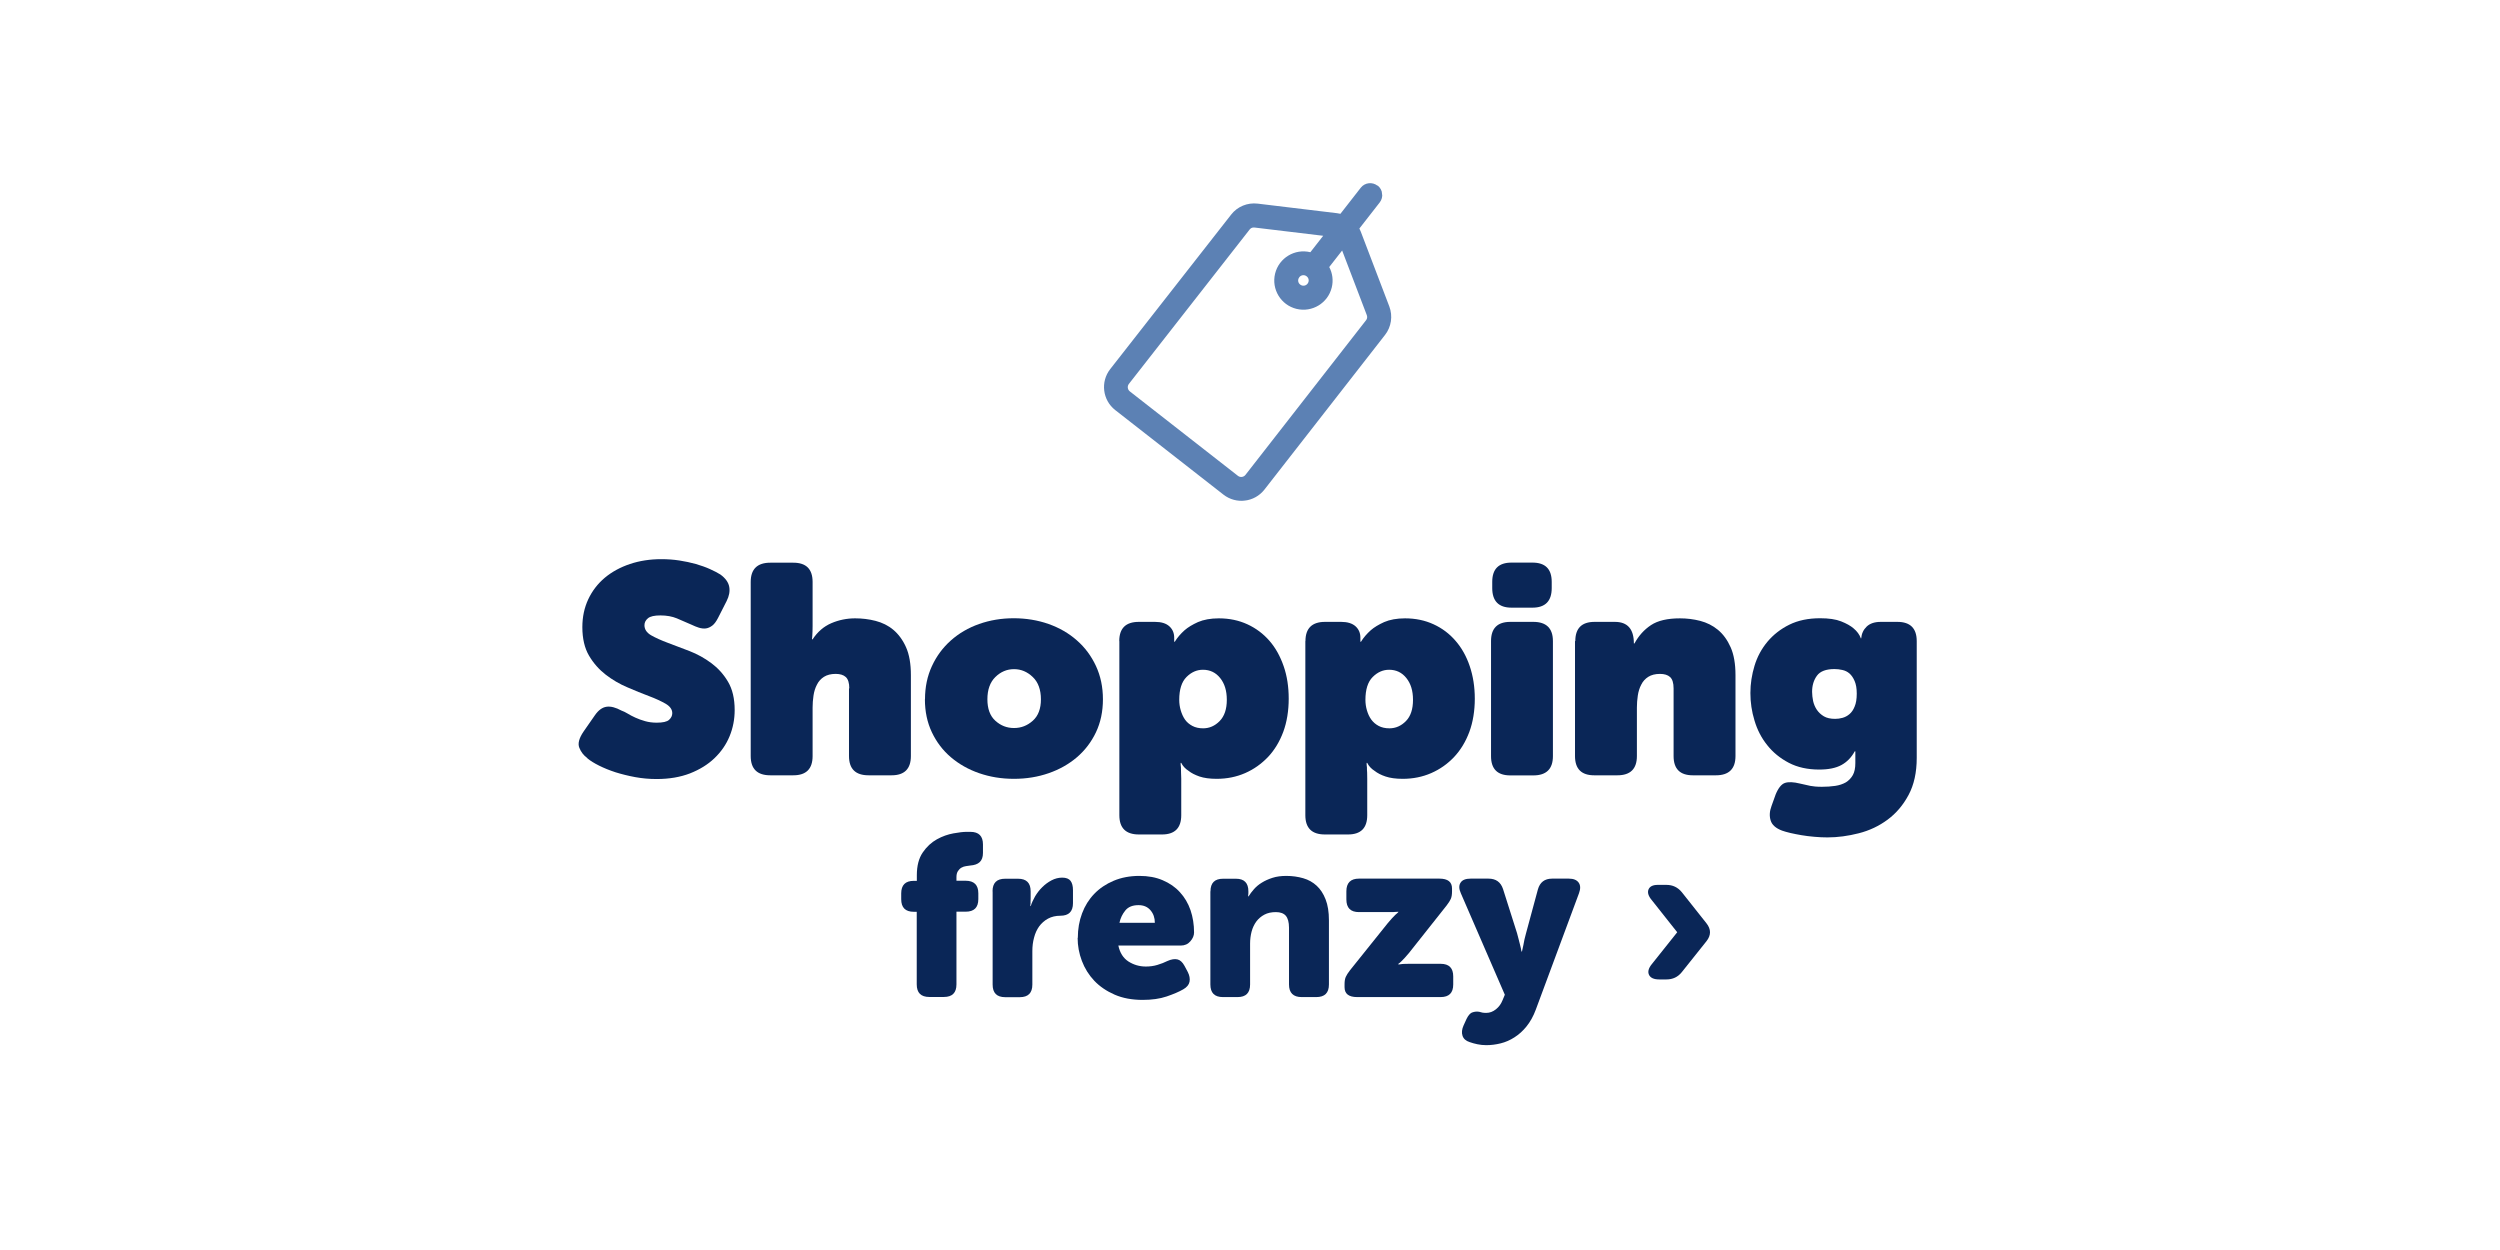
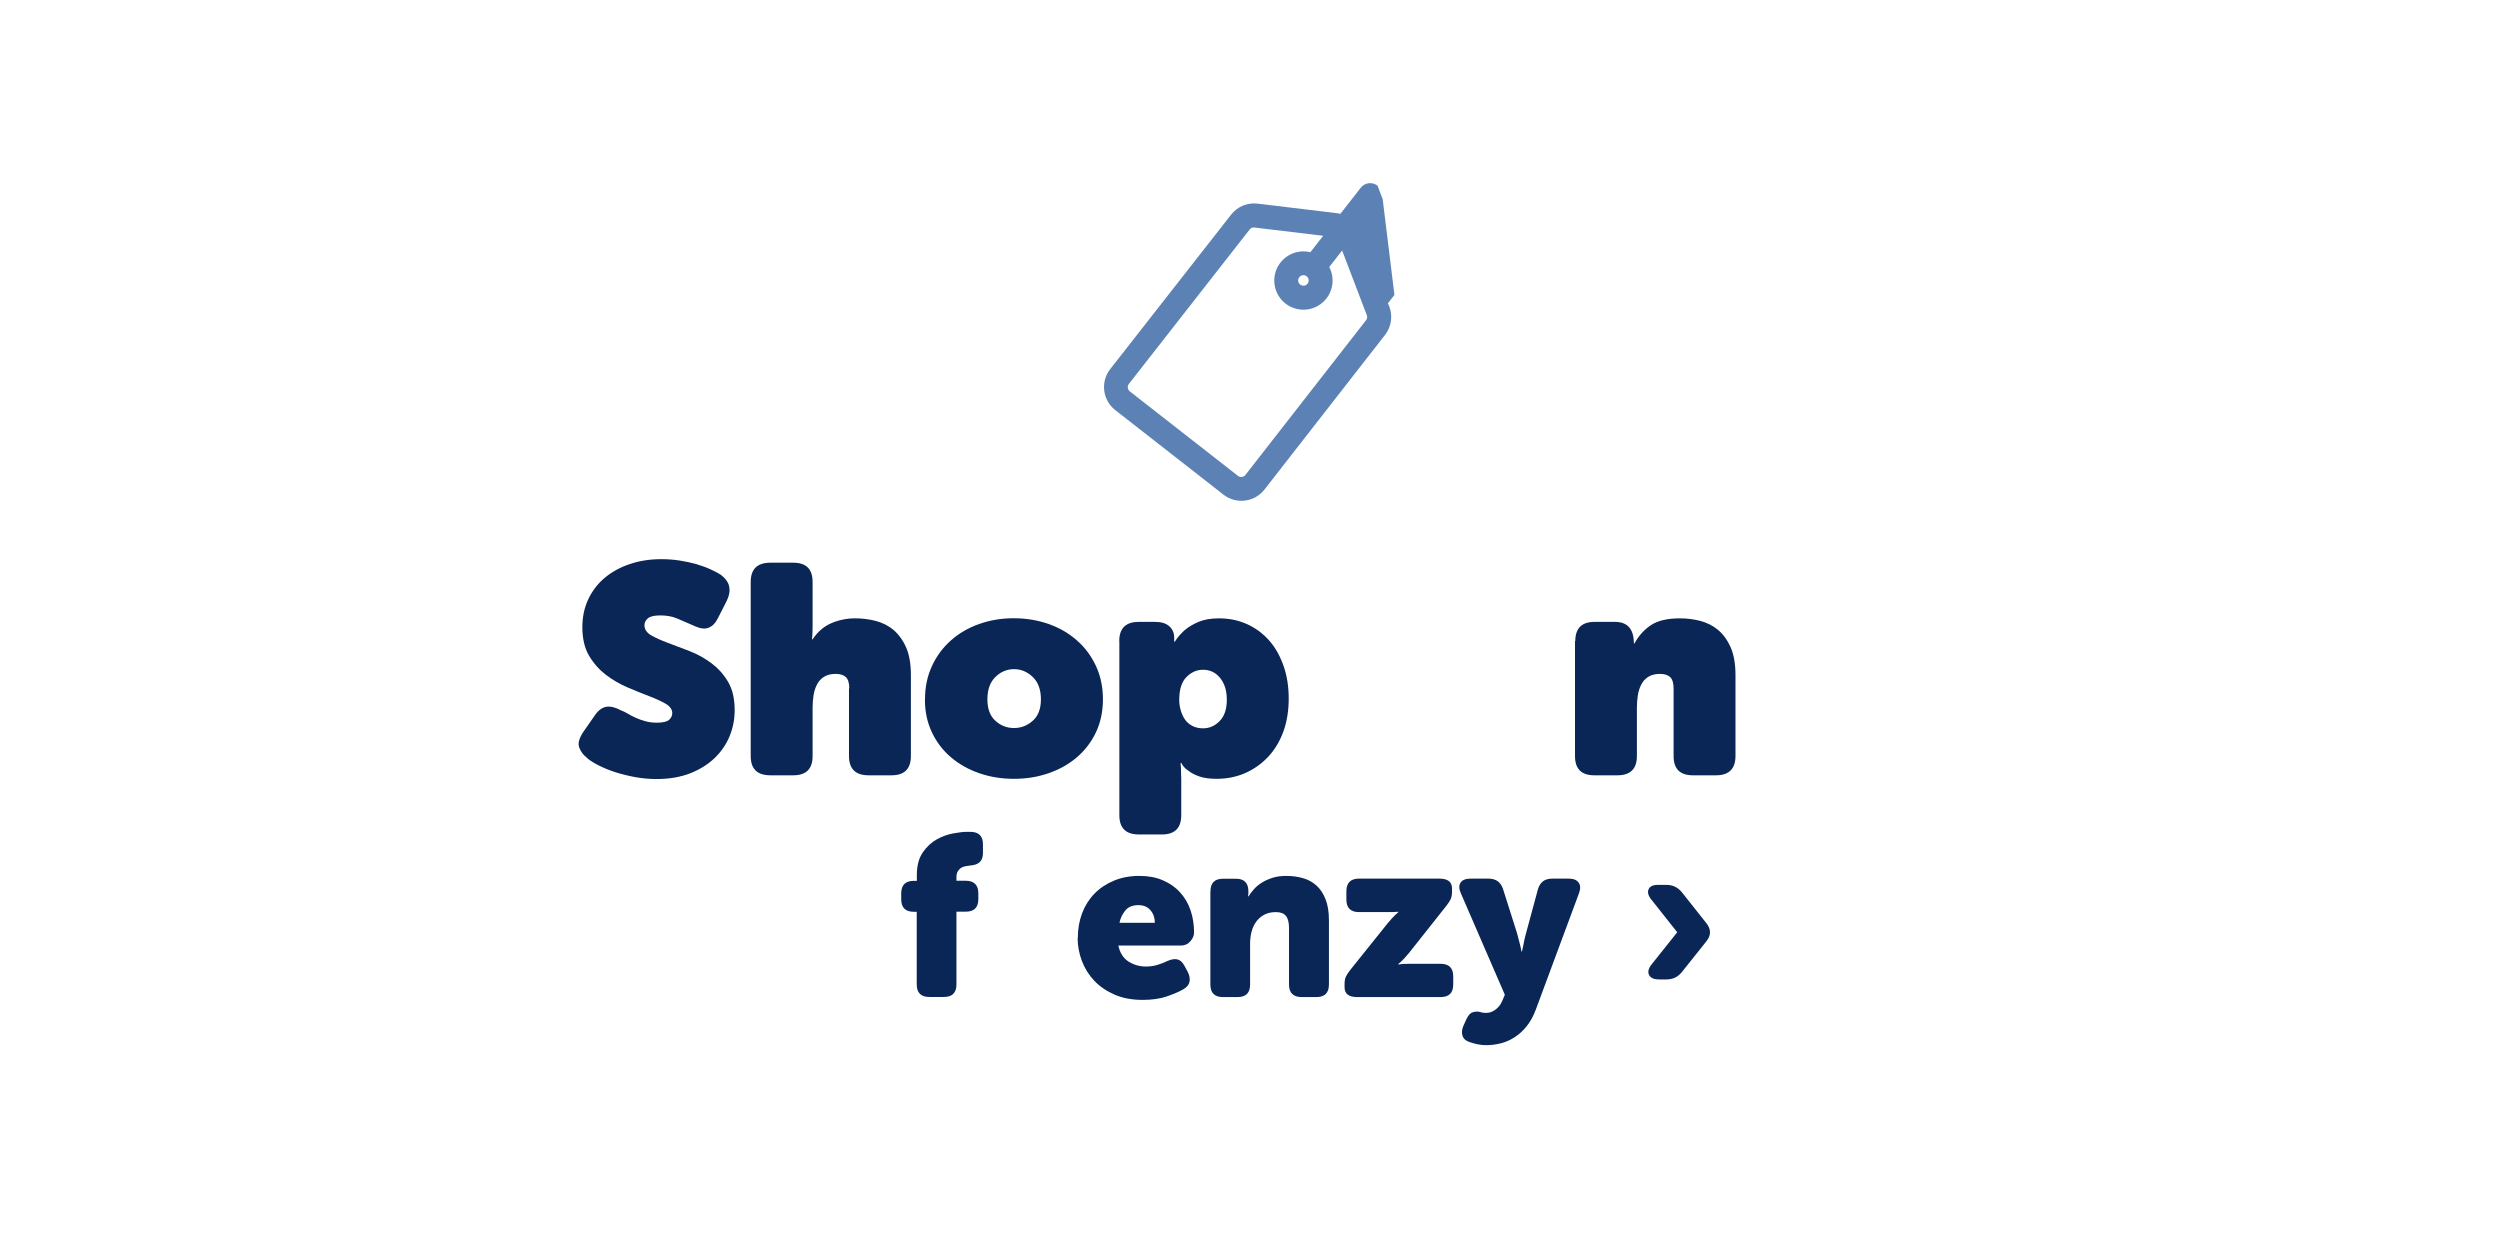
<svg xmlns="http://www.w3.org/2000/svg" id="NOEL_LP_Picto-4-FR-REG" viewBox="0 0 248 124">
  <defs>
    <style>
      .cls-1 {
        fill: none;
      }

      .cls-2 {
        fill: #5c81b4;
      }

      .cls-3 {
        fill: #0a2657;
      }

      .cls-4 {
        clip-path: url(#clippath);
      }
    </style>
    <clipPath id="clippath">
      <rect class="cls-1" x="109.12" y="19.73" width="29.75" height="29.75" transform="translate(-3.29 15.37) rotate(-7)" />
    </clipPath>
  </defs>
  <g id="Groupe_9">
    <g class="cls-4">
      <g id="Groupe_8">
        <g id="Tracé_4">
-           <path class="cls-2" d="M136.65,18.42c-.52-.4-1.26-.31-1.66.2,0,0,0,0,0,0l-2.02,2.59c-.11-.03-.22-.05-.33-.06l-7.88-.95c-1.01-.12-2.01.29-2.63,1.09l-12,15.33c-.98,1.26-.76,3.07.5,4.06l10.74,8.39c1.26.98,3.07.76,4.06-.5l11.97-15.35c.62-.8.78-1.87.42-2.82l-2.83-7.42c-.04-.11-.09-.21-.14-.31l2.02-2.59c.4-.52.31-1.26-.2-1.67M128.89,27.5c.18-.23.5-.27.73-.09.23.18.27.5.09.73-.18.23-.5.27-.73.09,0,0,0,0,0,0-.23-.17-.27-.5-.09-.72,0,0,0,0,0,0M129.99,25.02c-1.55-.38-3.12.57-3.5,2.12-.38,1.55.57,3.12,2.12,3.5s3.12-.57,3.5-2.12c.17-.69.08-1.41-.25-2.03l1.28-1.64,2.45,6.42h0c.06.17.04.36-.08.5l-11.97,15.35c-.18.22-.5.26-.73.09l-10.74-8.39c-.22-.18-.26-.5-.09-.73l11.99-15.33c.09-.11.21-.18.35-.19.04,0,.08,0,.12,0l6.82.82-1.28,1.64Z" />
+           <path class="cls-2" d="M136.65,18.42c-.52-.4-1.26-.31-1.66.2,0,0,0,0,0,0l-2.02,2.59c-.11-.03-.22-.05-.33-.06l-7.88-.95c-1.01-.12-2.01.29-2.63,1.09l-12,15.33c-.98,1.26-.76,3.07.5,4.06l10.74,8.39c1.26.98,3.07.76,4.06-.5l11.97-15.35c.62-.8.78-1.87.42-2.82c-.04-.11-.09-.21-.14-.31l2.02-2.59c.4-.52.31-1.26-.2-1.67M128.89,27.5c.18-.23.5-.27.73-.09.23.18.27.5.09.73-.18.23-.5.27-.73.09,0,0,0,0,0,0-.23-.17-.27-.5-.09-.72,0,0,0,0,0,0M129.99,25.02c-1.55-.38-3.12.57-3.5,2.12-.38,1.55.57,3.12,2.12,3.5s3.12-.57,3.5-2.12c.17-.69.08-1.41-.25-2.03l1.28-1.64,2.45,6.42h0c.06.17.04.36-.08.5l-11.97,15.35c-.18.22-.5.26-.73.09l-10.74-8.39c-.22-.18-.26-.5-.09-.73l11.99-15.33c.09-.11.21-.18.35-.19.04,0,.08,0,.12,0l6.82.82-1.28,1.64Z" />
        </g>
      </g>
    </g>
  </g>
  <g>
    <path class="cls-3" d="M58.27,75.21c-.37-.27-.64-.62-.8-1.03-.17-.41-.03-.95.42-1.61l1.12-1.61c.35-.51.74-.79,1.16-.85s.91.07,1.48.38c.18.06.38.16.6.29.22.14.48.27.78.41s.62.25.97.35.73.15,1.14.15c.61,0,1.02-.09,1.23-.28s.32-.41.32-.66c0-.37-.22-.68-.66-.94-.44-.25-.99-.51-1.66-.76s-1.38-.54-2.14-.87c-.76-.32-1.48-.74-2.14-1.25-.66-.51-1.22-1.14-1.66-1.89-.44-.75-.66-1.7-.66-2.83,0-1.02.2-1.94.59-2.77.39-.83.94-1.54,1.64-2.13.71-.59,1.54-1.04,2.49-1.36.96-.32,1.99-.48,3.11-.48.61,0,1.2.04,1.79.13.59.09,1.13.21,1.64.35.51.15.97.31,1.39.5.42.19.77.37,1.04.54.51.37.8.78.88,1.22.08.44,0,.91-.26,1.42l-.85,1.67c-.18.35-.37.61-.57.76-.21.16-.42.25-.63.28s-.45,0-.69-.07-.48-.18-.72-.29c-.53-.23-1.02-.45-1.48-.64s-1-.29-1.63-.29c-.59,0-1,.09-1.23.28s-.35.42-.35.69c0,.41.22.74.66,1,.44.25.99.5,1.66.75.66.25,1.38.52,2.16.82.77.3,1.49.7,2.15,1.19s1.22,1.1,1.66,1.85c.44.74.66,1.68.66,2.81,0,.92-.17,1.79-.51,2.61-.34.82-.84,1.54-1.5,2.17-.66.63-1.46,1.12-2.42,1.5-.96.37-2.06.56-3.31.56-.72,0-1.43-.06-2.13-.19s-1.34-.29-1.95-.48c-.61-.2-1.15-.42-1.63-.66-.48-.24-.87-.48-1.16-.72Z" />
    <path class="cls-3" d="M84.25,68.29c0-.55-.12-.92-.35-1.13s-.57-.31-1-.31c-.47,0-.86.1-1.16.29s-.54.45-.7.78c-.17.32-.28.68-.34,1.08s-.09.8-.09,1.19v4.81c0,1.27-.63,1.91-1.91,1.91h-2.29c-1.29,0-1.94-.63-1.94-1.91v-17.27c0-1.27.65-1.91,1.94-1.91h2.29c1.27,0,1.91.63,1.91,1.91v4.37c0,.22,0,.4-.01.56-.01.16-.02.29-.02.41-.02.14-.03.25-.03.35h.06c.49-.74,1.11-1.28,1.86-1.6.75-.32,1.54-.48,2.36-.48.68,0,1.36.08,2.02.25s1.26.46,1.77.89.94,1.01,1.26,1.73c.32.72.48,1.64.48,2.76v8.03c0,1.27-.64,1.91-1.91,1.91h-2.29c-1.29,0-1.94-.63-1.94-1.91v-6.71Z" />
    <path class="cls-3" d="M91.76,69.37c0-1.21.23-2.31.69-3.3.46-.99,1.08-1.83,1.88-2.54.79-.7,1.72-1.25,2.8-1.63,1.08-.38,2.22-.57,3.43-.57s2.38.19,3.46.57c1.07.38,2.01.92,2.81,1.63.8.7,1.43,1.55,1.89,2.54.46.99.69,2.09.69,3.3s-.23,2.3-.69,3.27-1.09,1.79-1.89,2.48c-.8.68-1.73,1.21-2.8,1.58-1.06.37-2.21.56-3.45.56s-2.38-.19-3.45-.56c-1.07-.37-2-.9-2.8-1.58-.8-.68-1.43-1.51-1.89-2.48-.46-.97-.69-2.06-.69-3.27ZM97.95,69.37c0,.94.26,1.65.79,2.13.53.48,1.14.72,1.85.72s1.32-.24,1.86-.72c.54-.48.81-1.19.81-2.13s-.27-1.7-.81-2.21c-.54-.52-1.16-.78-1.86-.78s-1.32.26-1.85.78-.79,1.26-.79,2.21Z" />
    <path class="cls-3" d="M111.03,63.6c0-1.27.64-1.91,1.94-1.91h1.61c.63,0,1.1.15,1.42.44.32.29.48.67.48,1.12v.41h.06c.25-.41.58-.79.97-1.14.33-.29.78-.56,1.33-.81.56-.24,1.25-.37,2.07-.37,1.04,0,1.98.2,2.83.59.85.39,1.58.94,2.19,1.64.61.7,1.07,1.54,1.41,2.52s.5,2.05.5,3.23-.18,2.31-.54,3.28-.87,1.81-1.51,2.49c-.65.68-1.4,1.22-2.27,1.6-.87.38-1.81.57-2.83.57-.68,0-1.25-.08-1.7-.23-.45-.16-.81-.34-1.08-.56-.33-.21-.58-.48-.73-.79h-.06c0,.14,0,.28.03.44,0,.16,0,.33.01.51s.02.4.02.63v3.61c0,1.27-.64,1.91-1.91,1.91h-2.29c-1.29,0-1.94-.63-1.94-1.91v-17.27ZM116.98,69.43c0,.35.05.7.15,1.04.1.34.24.65.42.91s.43.47.73.63c.3.16.66.24,1.07.24.62,0,1.17-.24,1.64-.72.47-.48.71-1.18.71-2.1s-.22-1.62-.66-2.17c-.44-.55-1.01-.82-1.71-.82-.61,0-1.15.24-1.63.72-.48.48-.72,1.24-.72,2.27Z" />
-     <path class="cls-3" d="M129.5,63.6c0-1.27.65-1.91,1.94-1.91h1.61c.62,0,1.1.15,1.42.44.32.29.48.67.48,1.12v.41h.06c.25-.41.58-.79.97-1.14.33-.29.78-.56,1.33-.81.56-.24,1.25-.37,2.07-.37,1.04,0,1.98.2,2.83.59.85.39,1.58.94,2.18,1.64.61.7,1.08,1.54,1.41,2.52s.5,2.05.5,3.23-.18,2.31-.54,3.28-.87,1.81-1.51,2.49c-.64.68-1.4,1.22-2.27,1.6-.87.38-1.81.57-2.83.57-.69,0-1.25-.08-1.7-.23s-.81-.34-1.09-.56c-.33-.21-.58-.48-.73-.79h-.06c0,.14,0,.28.03.44,0,.16,0,.33.02.51,0,.19.01.4.01.63v3.61c0,1.27-.63,1.91-1.91,1.91h-2.29c-1.29,0-1.94-.63-1.94-1.91v-17.27ZM135.45,69.43c0,.35.05.7.15,1.04s.24.65.43.91.43.47.73.63c.3.16.66.24,1.07.24.62,0,1.17-.24,1.64-.72.47-.48.7-1.18.7-2.1s-.22-1.62-.66-2.17c-.44-.55-1.01-.82-1.71-.82-.61,0-1.15.24-1.63.72s-.72,1.24-.72,2.27Z" />
-     <path class="cls-3" d="M147.91,63.6c0-1.27.63-1.91,1.91-1.91h2.29c1.29,0,1.94.64,1.94,1.91v11.41c0,1.27-.65,1.91-1.94,1.91h-2.29c-1.27,0-1.91-.63-1.91-1.91v-11.41ZM149.94,60.28c-1.27,0-1.91-.65-1.91-1.94v-.62c0-1.27.63-1.91,1.91-1.91h2.08c1.27,0,1.91.63,1.91,1.91v.62c0,1.29-.64,1.94-1.91,1.94h-2.08Z" />
    <path class="cls-3" d="M156.27,63.6c0-1.27.63-1.91,1.91-1.91h2.02c1.25,0,1.88.71,1.88,2.14h.06c.41-.76.96-1.37,1.64-1.82.68-.45,1.64-.67,2.87-.67.68,0,1.35.08,2.01.25.65.17,1.24.46,1.76.89s.94,1.01,1.26,1.73c.32.72.48,1.64.48,2.76v8.03c0,1.27-.65,1.91-1.94,1.91h-2.29c-1.27,0-1.91-.63-1.91-1.91v-6.71c0-.55-.12-.92-.35-1.13s-.57-.31-1-.31c-.47,0-.86.1-1.16.29s-.54.45-.7.78c-.17.32-.28.68-.34,1.08s-.09.8-.09,1.19v4.81c0,1.27-.64,1.91-1.94,1.91h-2.29c-1.27,0-1.91-.63-1.91-1.91v-11.41Z" />
-     <path class="cls-3" d="M176.12,78.87c.27-.68.59-1.08.94-1.2s.85-.1,1.5.06c.43.1.77.18,1.03.23s.63.09,1.14.09c.47,0,.91-.03,1.32-.09.41-.06.76-.18,1.06-.35.29-.18.52-.42.69-.72s.25-.7.25-1.19v-1.17h-.06c-.33.61-.77,1.06-1.32,1.36-.55.3-1.28.45-2.2.45-1.15,0-2.16-.22-3.02-.67-.86-.45-1.57-1.03-2.14-1.75-.57-.71-.99-1.52-1.26-2.43-.28-.91-.41-1.82-.41-2.74s.14-1.82.41-2.71c.27-.89.7-1.68,1.28-2.38.58-.69,1.3-1.26,2.17-1.69.87-.43,1.89-.64,3.06-.64.86,0,1.55.1,2.08.31.53.21.94.44,1.23.69.35.29.6.63.73,1h.03c.04-.47.22-.86.54-1.17.32-.31.79-.47,1.39-.47h1.67c1.27,0,1.91.64,1.91,1.91v11.58c0,1.45-.27,2.67-.81,3.68s-1.23,1.82-2.08,2.45c-.85.63-1.8,1.08-2.86,1.35-1.06.27-2.09.41-3.11.41-.41,0-.84-.02-1.29-.06-.45-.04-.88-.09-1.28-.16-.4-.07-.77-.14-1.11-.22s-.61-.16-.81-.23c-.62-.23-1.01-.57-1.14-1.01-.14-.44-.11-.92.09-1.45l.38-1.06ZM182.05,71.31c.24,0,.48-.03.73-.1s.48-.19.69-.37c.21-.18.38-.42.51-.75.14-.32.21-.75.21-1.28s-.07-.92-.21-1.25-.31-.57-.51-.75c-.21-.18-.44-.29-.71-.35-.26-.06-.52-.09-.78-.09-.84,0-1.42.22-1.74.66s-.48.97-.48,1.6c0,.29.04.6.1.91.07.31.19.6.37.87.18.26.41.48.7.65s.66.25,1.11.25Z" />
    <path class="cls-3" d="M90.95,90.45h-.3c-.84,0-1.25-.42-1.25-1.25v-.57c0-.84.42-1.25,1.25-1.25h.3v-.57c0-.93.2-1.68.59-2.25.39-.57.86-1,1.4-1.3.54-.3,1.09-.49,1.64-.59.55-.1.98-.15,1.29-.15h.39c.84,0,1.25.42,1.25,1.25v.84c0,.41-.11.71-.32.91-.21.2-.53.31-.94.34-.12.02-.26.03-.42.06-.16.02-.31.07-.45.15-.14.08-.25.19-.35.34s-.15.35-.15.59v.37h.91c.84,0,1.26.42,1.26,1.25v.57c0,.84-.42,1.25-1.26,1.25h-.91v7.21c0,.84-.42,1.25-1.25,1.25h-1.44c-.84,0-1.25-.42-1.25-1.25v-7.21Z" />
-     <path class="cls-3" d="M98.46,88.42c0-.84.42-1.25,1.25-1.25h1.28c.84,0,1.25.42,1.25,1.25v.73c0,.11,0,.2-.01.27,0,.08,0,.15,0,.23-.02.08-.02.15-.02.23h.04c.09-.3.24-.62.43-.96.2-.33.43-.64.71-.91.27-.27.58-.5.92-.68s.7-.27,1.06-.27c.39,0,.67.11.83.32s.24.52.24.93v1.28c0,.84-.42,1.25-1.25,1.25-.47,0-.88.1-1.23.29-.35.19-.64.45-.87.76-.23.32-.4.69-.51,1.12-.12.43-.17.88-.17,1.35v3.31c0,.84-.42,1.25-1.25,1.25h-1.44c-.84,0-1.25-.42-1.25-1.25v-9.24Z" />
    <path class="cls-3" d="M106.92,93.03c0-.87.14-1.67.42-2.42s.68-1.39,1.21-1.94c.53-.55,1.17-.98,1.93-1.3.76-.32,1.61-.48,2.55-.48.87,0,1.64.14,2.31.43.68.29,1.25.68,1.71,1.19.46.5.81,1.09,1.05,1.78.23.68.35,1.42.35,2.21,0,.3-.12.6-.37.88-.24.28-.56.42-.96.42h-6.18c.15.72.49,1.25,1,1.58.52.33,1.09.5,1.73.5.4,0,.78-.05,1.14-.16.37-.11.7-.24,1-.39.38-.17.71-.22.98-.16s.51.27.71.64l.32.6c.18.35.24.68.18.98s-.27.55-.62.75c-.43.25-.98.48-1.65.71-.68.23-1.47.34-2.38.34-1.05,0-1.98-.17-2.78-.52s-1.48-.81-2.02-1.38c-.54-.57-.95-1.23-1.23-1.97s-.42-1.5-.42-2.28ZM114.56,91.54c0-.49-.14-.9-.43-1.24-.29-.34-.68-.51-1.19-.51-.58,0-1.01.17-1.3.52-.29.35-.49.76-.59,1.23h3.51Z" />
    <path class="cls-3" d="M120.08,88.42c0-.84.42-1.25,1.25-1.25h1.28c.82,0,1.23.42,1.23,1.25v.21s0,.06-.01.09c0,.03-.01.06-.01.09v.11h.04c.14-.23.31-.46.53-.71s.47-.46.78-.65c.3-.19.66-.35,1.06-.48.4-.13.86-.19,1.38-.19.59,0,1.15.08,1.67.23.52.15.96.4,1.33.74.37.34.67.79.89,1.36.22.56.33,1.25.33,2.08v6.36c0,.84-.42,1.25-1.26,1.25h-1.44c-.84,0-1.26-.42-1.26-1.25v-5.63c0-.55-.11-.94-.32-1.19-.21-.24-.54-.36-.98-.36s-.82.08-1.14.25c-.32.17-.59.4-.8.68-.21.29-.37.62-.47,1-.1.38-.15.78-.15,1.19v4.06c0,.84-.42,1.25-1.25,1.25h-1.44c-.84,0-1.25-.42-1.25-1.25v-9.24Z" />
    <path class="cls-3" d="M133.38,97.64c0-.3.04-.55.12-.73.08-.18.22-.4.42-.66l3.76-4.69c.15-.18.29-.34.41-.47.12-.13.23-.24.32-.33.11-.11.21-.2.3-.27v-.05c-.08.02-.16.02-.25.02-.08.01-.18.02-.31.02h-3.34c-.84,0-1.25-.42-1.25-1.26v-.8c0-.84.42-1.26,1.25-1.26h7.98c.84,0,1.25.33,1.25.98v.3c0,.3-.04.55-.12.73-.08.18-.22.4-.42.66l-3.74,4.72c-.15.18-.29.34-.41.47-.12.13-.23.24-.32.33-.11.11-.21.2-.32.27v.05c.08,0,.16,0,.25-.02.08-.01.18-.03.31-.03.13,0,.29-.01.49-.01h3.15c.84,0,1.25.42,1.25,1.25v.8c0,.84-.42,1.25-1.25,1.25h-8.28c-.84,0-1.25-.33-1.25-.98v-.29Z" />
    <path class="cls-3" d="M146.04,100.44c.22-.09.45-.11.7-.07.09.03.2.06.31.08.12.02.24.03.38.03.35,0,.67-.12.97-.36s.51-.54.65-.89l.23-.55-4.36-10.06c-.2-.44-.21-.79-.03-1.06.17-.27.51-.4.99-.4h1.78c.73,0,1.21.34,1.44,1.03l1.39,4.38c.04.17.09.36.15.57.05.21.1.41.15.59.06.23.11.45.14.66h.05c.04-.21.09-.43.14-.64.03-.18.07-.37.11-.57.05-.2.09-.38.14-.55l1.19-4.4c.2-.71.67-1.07,1.41-1.07h1.66c.46,0,.78.13.97.39.19.26.2.61.04,1.05l-4.29,11.56c-.24.65-.55,1.2-.91,1.65-.36.45-.76.81-1.2,1.09-.43.28-.89.48-1.37.6-.48.12-.96.18-1.43.18-.3,0-.6-.03-.88-.09s-.54-.13-.76-.21c-.38-.12-.62-.33-.72-.64-.1-.3-.06-.64.1-1l.3-.66c.17-.35.36-.57.58-.66Z" />
    <path class="cls-3" d="M163.58,96.7c-.14-.3-.05-.66.29-1.07l2.51-3.15-2.51-3.17c-.35-.41-.46-.77-.34-1.07.12-.3.43-.46.91-.46h.87c.62,0,1.13.24,1.53.73l2.44,3.08c.47.59.47,1.19,0,1.78l-2.44,3.06c-.39.49-.9.73-1.53.73h-.71c-.53,0-.87-.15-1.02-.46Z" />
  </g>
</svg>